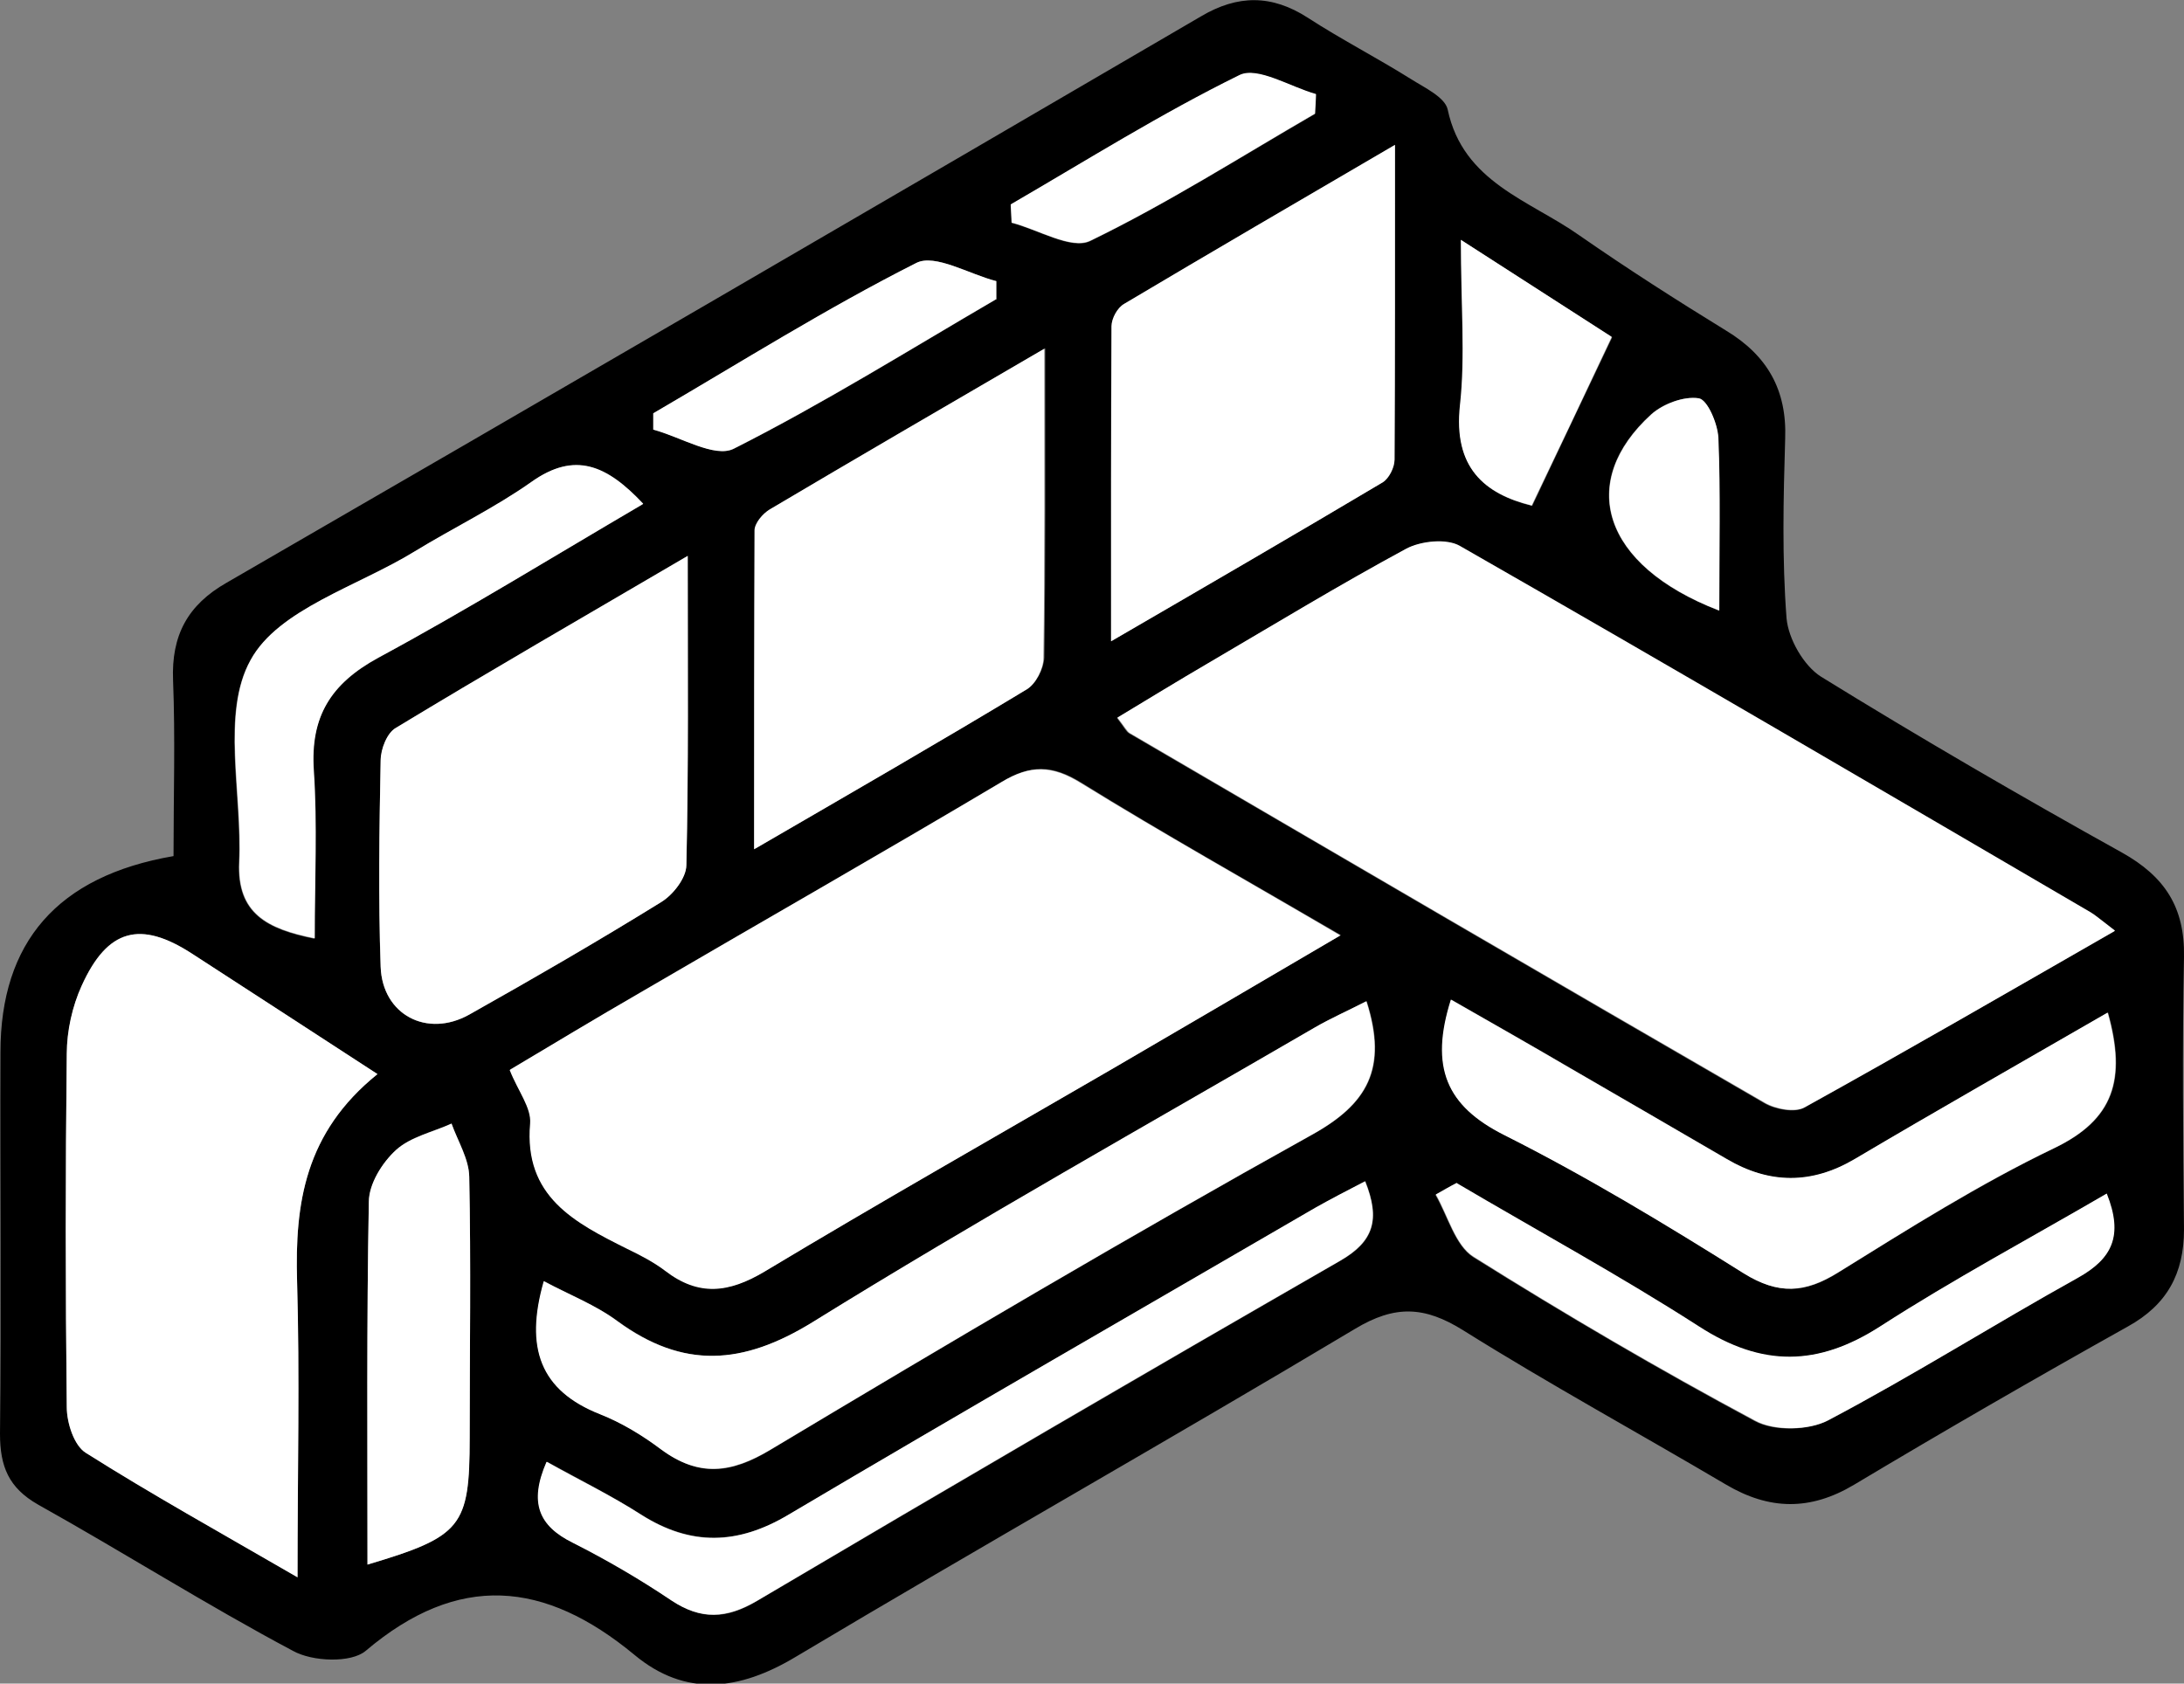
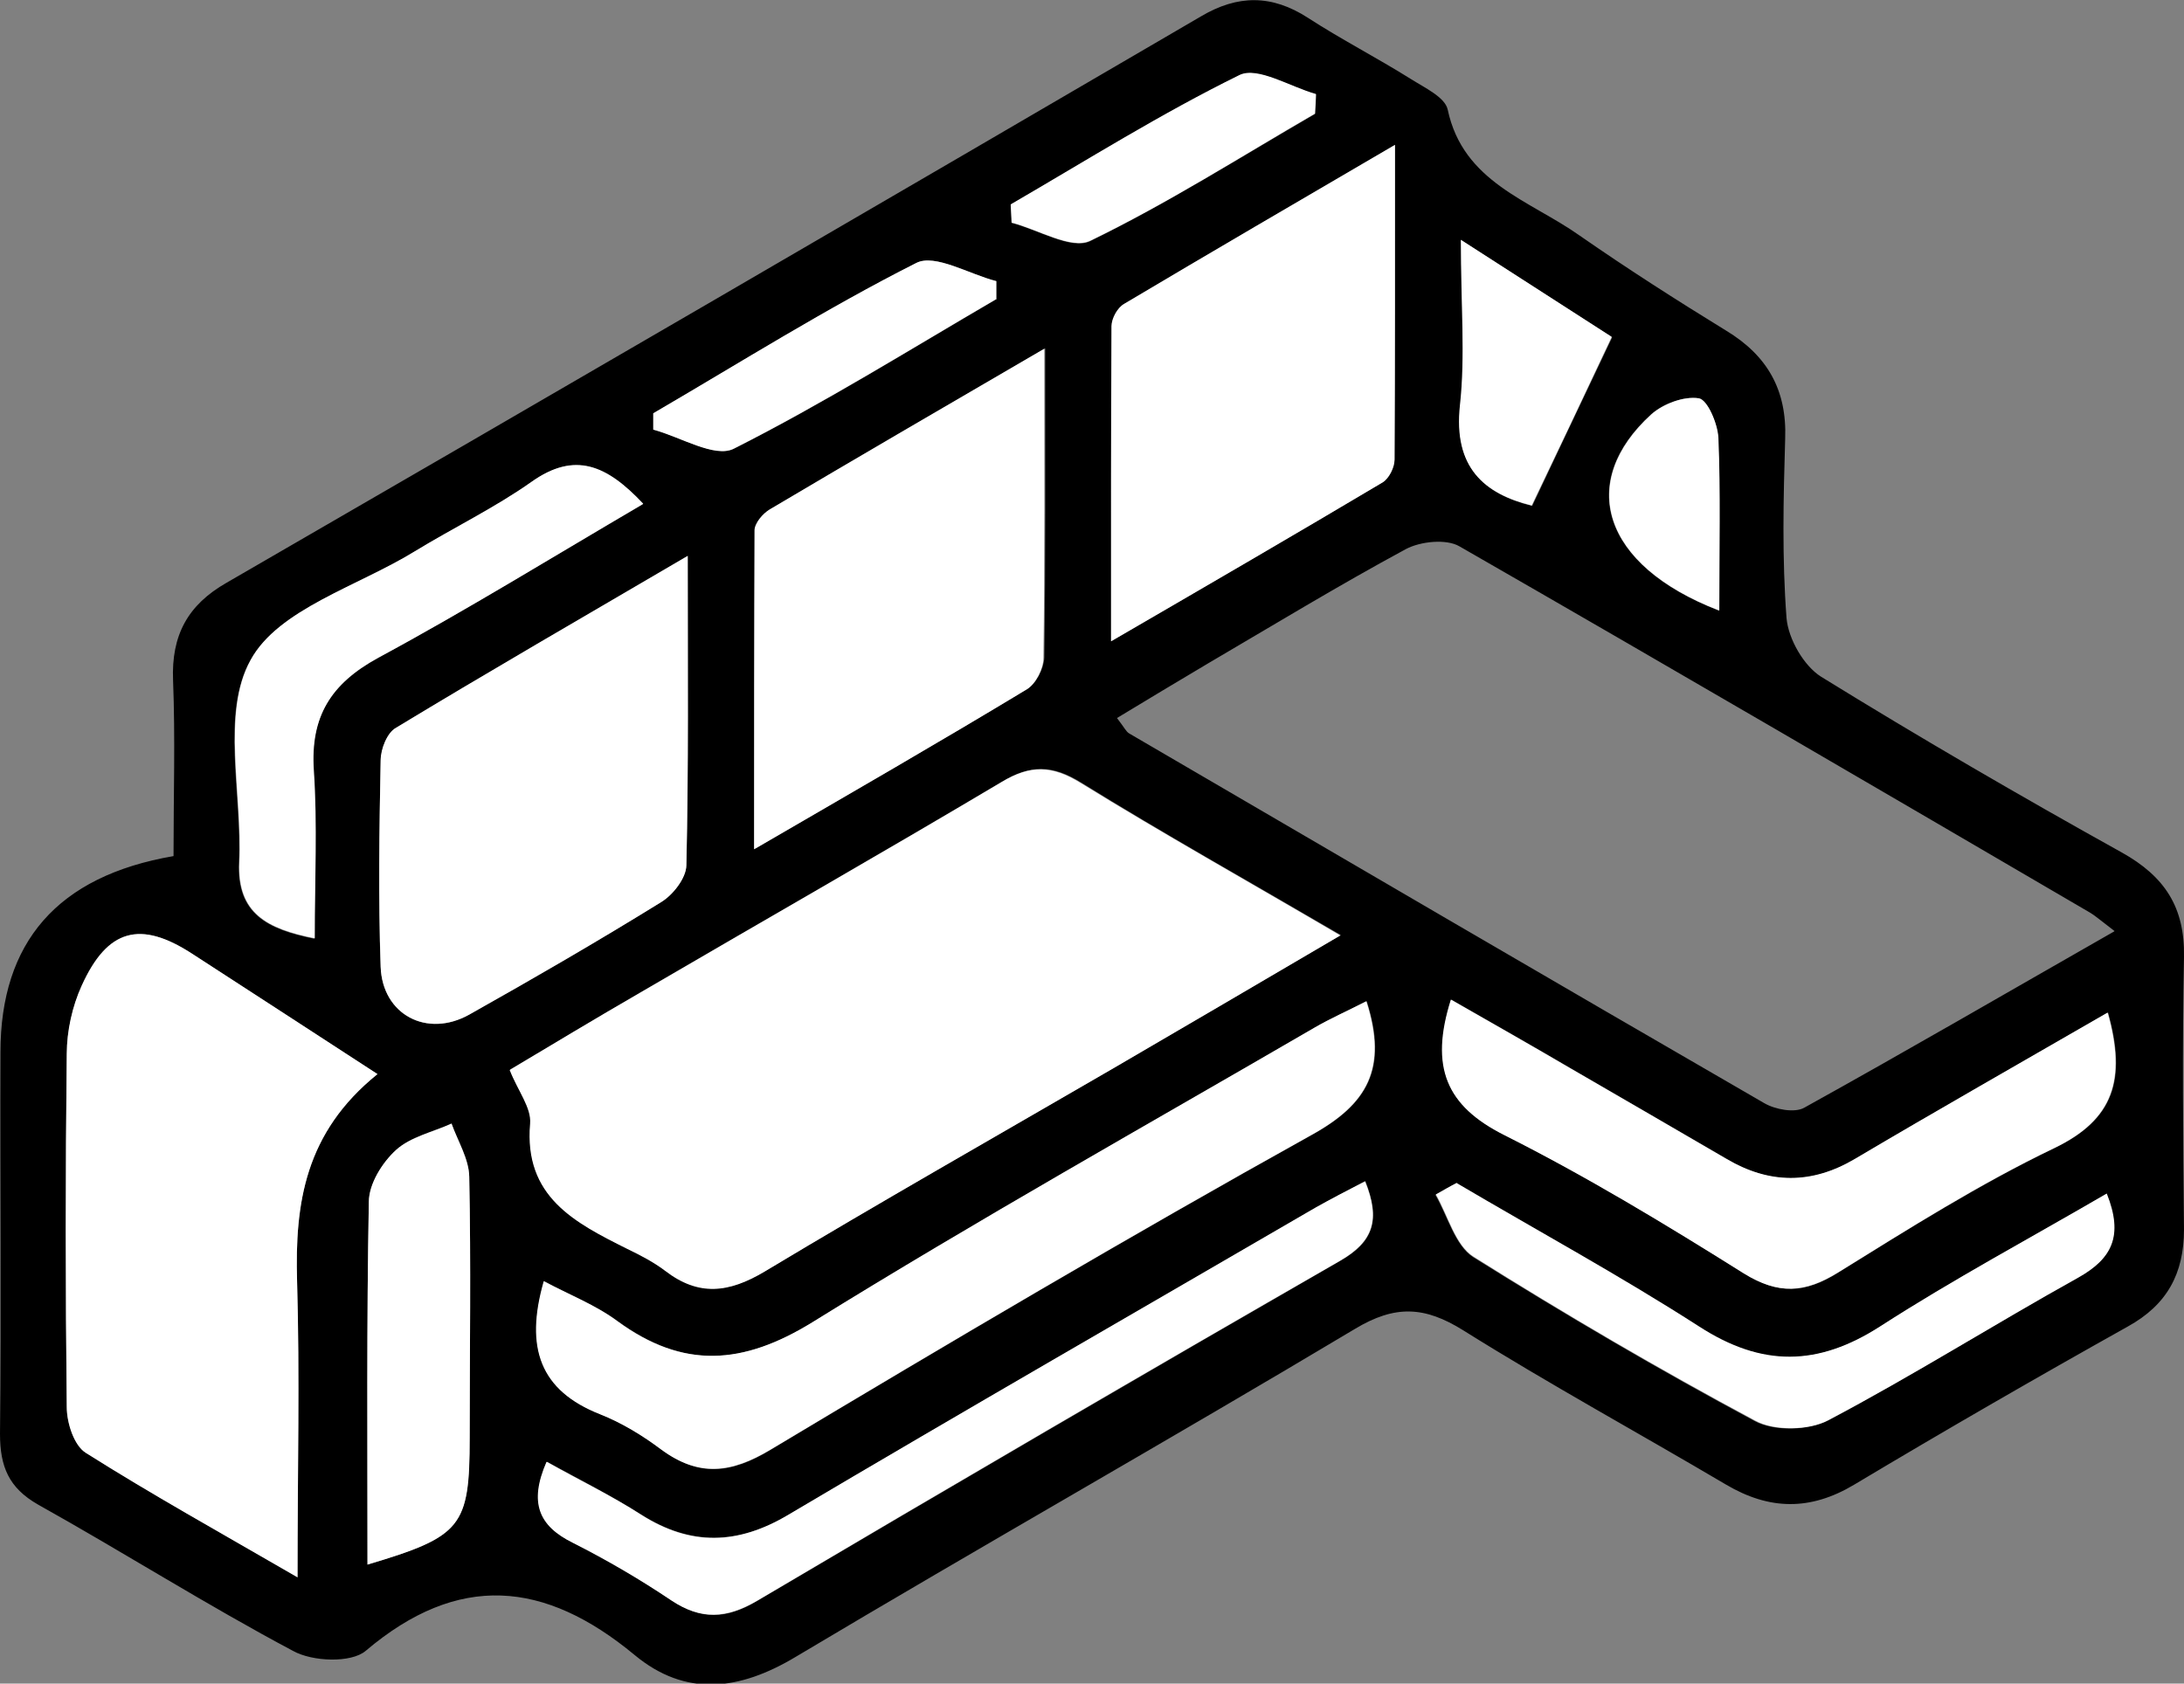
<svg xmlns="http://www.w3.org/2000/svg" id="Layer_2" viewBox="0 0 48.08 37.07">
  <rect x="0" y="0" width="48.08" height="37.07" fill="#808080" stroke="none" />
  <defs>
    <style>.cls-1{fill:#000;}.cls-1,.cls-2{stroke-width:0px;}.cls-2{fill:#fff;}</style>
  </defs>
  <g id="Layer_1-2">
    <path class="cls-1" d="M3.82,18.86c0-1.33.04-2.61-.01-3.88-.04-.99.32-1.66,1.18-2.15C12.15,8.69,19.3,4.53,26.44.36c.81-.48,1.56-.48,2.35.03.74.48,1.52.88,2.27,1.35.3.19.75.4.81.67.34,1.61,1.81,2,2.91,2.78,1.05.73,2.13,1.42,3.22,2.09.91.55,1.34,1.31,1.3,2.38-.04,1.32-.07,2.64.03,3.95.04.46.38,1.05.76,1.29,2.17,1.34,4.39,2.63,6.62,3.87.95.53,1.39,1.21,1.37,2.3-.04,2-.02,4,0,6,0,.97-.37,1.66-1.24,2.14-2.02,1.13-4.03,2.29-6.02,3.48-.97.58-1.87.56-2.82,0-1.93-1.14-3.89-2.21-5.79-3.4-.85-.53-1.5-.56-2.38-.03-4.08,2.44-8.22,4.78-12.31,7.22-1.25.75-2.43.89-3.55-.04-1.98-1.64-3.88-1.82-5.92-.09-.32.27-1.17.24-1.6,0-1.9-1.01-3.73-2.17-5.61-3.22C.19,32.76,0,32.29,0,31.57c.03-2.8,0-5.6.01-8.4,0-2.42,1.25-3.88,3.81-4.32ZM46.55,20.5c-.34-.26-.43-.34-.53-.4-4.62-2.7-9.24-5.4-13.89-8.07-.29-.17-.86-.11-1.18.06-1.48.8-2.91,1.67-4.36,2.52-.66.39-1.32.79-2,1.2.17.22.2.3.27.34,4.66,2.72,9.31,5.44,13.98,8.14.24.14.67.22.88.1,2.22-1.23,4.42-2.51,6.82-3.88ZM29.52,20.59c-2.09-1.22-3.93-2.25-5.72-3.36-.63-.39-1.11-.4-1.74-.02-2.64,1.57-5.3,3.09-7.96,4.64-.95.56-1.9,1.13-2.87,1.7.19.46.48.83.45,1.18-.14,1.62.98,2.19,2.14,2.76.28.14.57.29.83.48.74.57,1.4.49,2.19.02,2.53-1.52,5.1-2.98,7.65-4.46,1.61-.94,3.22-1.88,5.04-2.95ZM8.31,23.65c-1.48-.96-2.78-1.81-4.08-2.65-1.14-.74-1.87-.55-2.43.7-.21.46-.32,1-.33,1.5-.03,2.59-.03,5.19,0,7.78,0,.35.16.85.42,1.01,1.44.91,2.93,1.73,4.66,2.74,0-2.33.05-4.43-.01-6.52-.05-1.71.17-3.27,1.77-4.56ZM15.14,12.24c-2.34,1.37-4.4,2.56-6.43,3.79-.19.11-.32.47-.33.71-.03,1.52-.06,3.03,0,4.55.04,1.06,1.02,1.57,1.95,1.05,1.43-.8,2.84-1.62,4.23-2.48.26-.16.54-.53.55-.81.05-2.15.03-4.3.03-6.81ZM22.99,7.68c-2.21,1.29-4.13,2.4-6.03,3.53-.15.09-.33.3-.33.46-.02,2.25-.01,4.5-.01,7.02,2.17-1.26,4.09-2.37,6-3.52.19-.12.36-.45.37-.69.03-2.15.02-4.3.02-6.81ZM30.71,3.19c-2.15,1.26-4.06,2.37-5.96,3.5-.14.09-.27.32-.28.49-.02,2.21-.01,4.42-.01,6.94,2.17-1.26,4.08-2.37,5.98-3.5.14-.08.26-.33.26-.5.02-2.22.01-4.43.01-6.93ZM30.08,22.05c-.43.22-.79.37-1.12.57-3.69,2.15-7.42,4.24-11.06,6.49-1.54.95-2.85,1.04-4.3-.02-.48-.35-1.06-.58-1.62-.88-.42,1.47-.08,2.41,1.24,2.93.48.19.93.47,1.35.78.82.61,1.53.53,2.4,0,3.94-2.36,7.9-4.7,11.91-6.93,1.23-.68,1.68-1.46,1.21-2.94ZM46.4,22.3c-1.93,1.11-3.76,2.15-5.56,3.22-.96.57-1.88.56-2.82,0-1.14-.66-2.27-1.32-3.41-1.98-.87-.51-1.75-1.01-2.66-1.53-.47,1.49-.1,2.34,1.17,2.98,1.81.91,3.56,1.97,5.28,3.05.76.47,1.34.44,2.07-.02,1.56-.97,3.12-1.95,4.76-2.74,1.31-.63,1.59-1.51,1.18-2.98ZM12.04,32.19c-.39.9-.17,1.4.58,1.78.75.37,1.48.8,2.17,1.27.65.44,1.21.41,1.88.01,4.27-2.52,8.55-5.02,12.84-7.49.74-.42.88-.91.55-1.75-.41.22-.76.39-1.09.58-3.87,2.25-7.75,4.48-11.6,6.76-1.12.66-2.16.69-3.25,0-.66-.42-1.36-.77-2.07-1.16ZM14.15,11.1c-.8-.85-1.5-1.17-2.46-.48-.81.58-1.71,1.01-2.57,1.53-1.25.76-3,1.27-3.61,2.39-.65,1.17-.18,2.95-.25,4.45-.05,1.13.62,1.47,1.66,1.68,0-1.31.06-2.51-.02-3.69-.08-1.19.38-1.92,1.42-2.49,1.95-1.06,3.84-2.22,5.82-3.38ZM32.07,26.05c-.16.09-.31.18-.47.26.27.47.43,1.11.83,1.37,2.03,1.27,4.09,2.48,6.2,3.61.42.23,1.18.21,1.61-.01,1.87-.99,3.66-2.12,5.5-3.14.75-.42,1-.92.63-1.85-1.7.99-3.39,1.89-4.98,2.92-1.38.89-2.61.9-3.99.01-1.74-1.12-3.55-2.11-5.34-3.16ZM8.09,34.45c2.08-.62,2.24-.83,2.25-2.79,0-1.92.03-3.84-.01-5.75,0-.39-.25-.78-.39-1.17-.41.18-.9.29-1.22.58-.3.28-.59.75-.6,1.14-.05,2.66-.03,5.31-.03,7.99ZM35.48,7.42c-.95-.61-1.99-1.28-3.31-2.13,0,1.44.1,2.55-.02,3.64-.15,1.37.53,1.95,1.58,2.21.58-1.22,1.12-2.37,1.76-3.71ZM21.94,6.58c0-.13,0-.26,0-.39-.6-.15-1.35-.61-1.76-.4-1.98,1-3.87,2.19-5.79,3.31,0,.12,0,.24,0,.36.6.16,1.36.63,1.77.42,1.98-1,3.87-2.18,5.79-3.3ZM28.95,2.5c0-.14.01-.28.02-.42-.57-.16-1.28-.61-1.68-.42-1.73.85-3.37,1.88-5.04,2.85,0,.13.01.26.02.4.59.15,1.32.6,1.73.4,1.7-.83,3.31-1.85,4.95-2.8ZM37.84,13.44c0-1.37.03-2.59-.02-3.81-.01-.31-.24-.83-.43-.86-.32-.05-.78.12-1.04.35-1.64,1.49-1.09,3.33,1.48,4.32Z" />
-     <path class="cls-2" d="M46.55,20.5c-2.4,1.38-4.6,2.65-6.82,3.88-.21.12-.64.04-.88-.1-4.67-2.7-9.33-5.42-13.98-8.14-.06-.04-.1-.12-.27-.34.68-.41,1.33-.81,2-1.2,1.45-.85,2.88-1.72,4.36-2.52.32-.17.89-.23,1.18-.06,4.65,2.66,9.27,5.37,13.89,8.07.1.06.19.14.53.4Z" />
    <path class="cls-2" d="M29.52,20.59c-1.82,1.07-3.43,2.01-5.04,2.95-2.55,1.48-5.12,2.94-7.65,4.46-.79.47-1.45.55-2.19-.02-.25-.19-.54-.34-.83-.48-1.16-.58-2.28-1.15-2.14-2.76.03-.35-.27-.72-.45-1.18.97-.58,1.91-1.15,2.87-1.7,2.65-1.55,5.32-3.07,7.96-4.64.63-.38,1.11-.37,1.74.02,1.8,1.11,3.64,2.14,5.72,3.36Z" />
    <path class="cls-2" d="M8.31,23.65c-1.6,1.29-1.82,2.85-1.77,4.56.06,2.09.01,4.19.01,6.52-1.73-1-3.22-1.83-4.66-2.74-.26-.16-.42-.66-.42-1.01-.03-2.59-.03-5.19,0-7.78,0-.5.12-1.04.33-1.5.57-1.25,1.29-1.44,2.43-.7,1.3.84,2.6,1.69,4.08,2.65Z" />
    <path class="cls-2" d="M15.14,12.24c0,2.51.02,4.66-.03,6.81,0,.28-.29.65-.55.81-1.39.86-2.81,1.68-4.23,2.48-.93.52-1.91,0-1.95-1.05-.05-1.51-.03-3.03,0-4.55,0-.25.14-.6.33-.71,2.03-1.23,4.09-2.42,6.43-3.79Z" />
    <path class="cls-2" d="M22.99,7.68c0,2.51.01,4.66-.02,6.81,0,.24-.17.57-.37.69-1.9,1.15-3.83,2.26-6,3.52,0-2.51,0-4.77.01-7.02,0-.16.18-.37.33-.46,1.91-1.13,3.83-2.25,6.03-3.53Z" />
    <path class="cls-2" d="M30.71,3.19c0,2.5,0,4.72-.01,6.93,0,.17-.12.41-.26.5-1.9,1.13-3.81,2.24-5.98,3.5,0-2.52,0-4.73.01-6.94,0-.17.13-.41.28-.49,1.9-1.13,3.82-2.25,5.96-3.5Z" />
    <path class="cls-2" d="M30.08,22.05c.47,1.48.02,2.26-1.21,2.94-4.01,2.23-7.97,4.57-11.91,6.93-.87.52-1.58.6-2.4,0-.41-.31-.87-.59-1.35-.78-1.32-.52-1.66-1.46-1.24-2.93.56.3,1.14.52,1.62.88,1.45,1.06,2.76.97,4.3.02,3.63-2.25,7.36-4.34,11.06-6.49.33-.19.69-.35,1.12-.57Z" />
    <path class="cls-2" d="M46.4,22.3c.41,1.47.13,2.35-1.18,2.98-1.65.79-3.21,1.78-4.76,2.74-.73.45-1.31.49-2.07.02-1.72-1.08-3.47-2.14-5.28-3.05-1.27-.64-1.64-1.49-1.17-2.98.91.52,1.79,1.02,2.66,1.53,1.14.66,2.28,1.32,3.41,1.98.94.55,1.87.56,2.82,0,1.81-1.07,3.64-2.11,5.56-3.22Z" />
    <path class="cls-2" d="M12.04,32.19c.71.4,1.42.74,2.07,1.16,1.1.7,2.13.67,3.25,0,3.85-2.28,7.73-4.51,11.6-6.76.34-.19.68-.37,1.09-.58.34.84.19,1.32-.55,1.75-4.3,2.47-8.58,4.97-12.84,7.49-.67.39-1.23.42-1.88-.01-.7-.47-1.42-.89-2.17-1.27-.75-.37-.97-.88-.58-1.78Z" />
-     <path class="cls-2" d="M14.15,11.1c-1.98,1.16-3.87,2.33-5.82,3.38-1.05.57-1.5,1.3-1.42,2.49.08,1.19.02,2.38.02,3.69-1.05-.21-1.71-.55-1.66-1.68.07-1.51-.4-3.28.25-4.45.61-1.12,2.36-1.62,3.61-2.39.85-.52,1.76-.96,2.57-1.53.96-.68,1.66-.37,2.46.48Z" />
+     <path class="cls-2" d="M14.15,11.1c-1.98,1.16-3.87,2.33-5.82,3.38-1.05.57-1.5,1.3-1.42,2.49.08,1.19.02,2.38.02,3.69-1.05-.21-1.71-.55-1.66-1.68.07-1.51-.4-3.28.25-4.45.61-1.12,2.36-1.62,3.61-2.39.85-.52,1.76-.96,2.57-1.53.96-.68,1.66-.37,2.46.48" />
    <path class="cls-2" d="M32.07,26.05c1.78,1.05,3.6,2.04,5.34,3.16,1.38.89,2.61.88,3.99-.01,1.6-1.03,3.28-1.93,4.98-2.92.37.93.12,1.43-.63,1.85-1.85,1.03-3.64,2.16-5.5,3.14-.43.23-1.19.24-1.61.01-2.11-1.13-4.18-2.34-6.2-3.61-.4-.25-.56-.9-.83-1.37.16-.09.31-.18.47-.26Z" />
    <path class="cls-2" d="M8.09,34.45c0-2.68-.02-5.34.03-7.99,0-.39.29-.86.6-1.14.32-.29.81-.39,1.22-.58.14.39.38.78.39,1.17.04,1.92.01,3.83.01,5.75,0,1.96-.17,2.17-2.25,2.79Z" />
    <path class="cls-2" d="M35.48,7.42c-.63,1.34-1.18,2.5-1.76,3.71-1.05-.26-1.73-.84-1.58-2.21.12-1.09.02-2.2.02-3.64,1.32.85,2.36,1.52,3.31,2.13Z" />
    <path class="cls-2" d="M21.94,6.58c-1.92,1.12-3.81,2.3-5.79,3.3-.42.21-1.17-.26-1.77-.42,0-.12,0-.24,0-.36,1.92-1.12,3.81-2.31,5.79-3.31.41-.21,1.17.25,1.76.4,0,.13,0,.26,0,.39Z" />
    <path class="cls-2" d="M28.95,2.5c-1.64.95-3.25,1.98-4.95,2.8-.42.2-1.15-.25-1.73-.4,0-.13-.01-.26-.02-.4,1.67-.97,3.31-2,5.04-2.85.4-.19,1.11.26,1.68.42,0,.14-.01.28-.02.42Z" />
    <path class="cls-2" d="M37.84,13.44c-2.58-1-3.12-2.83-1.48-4.32.26-.23.71-.4,1.04-.35.19.03.41.55.43.86.05,1.22.02,2.44.02,3.81Z" />
  </g>
</svg>